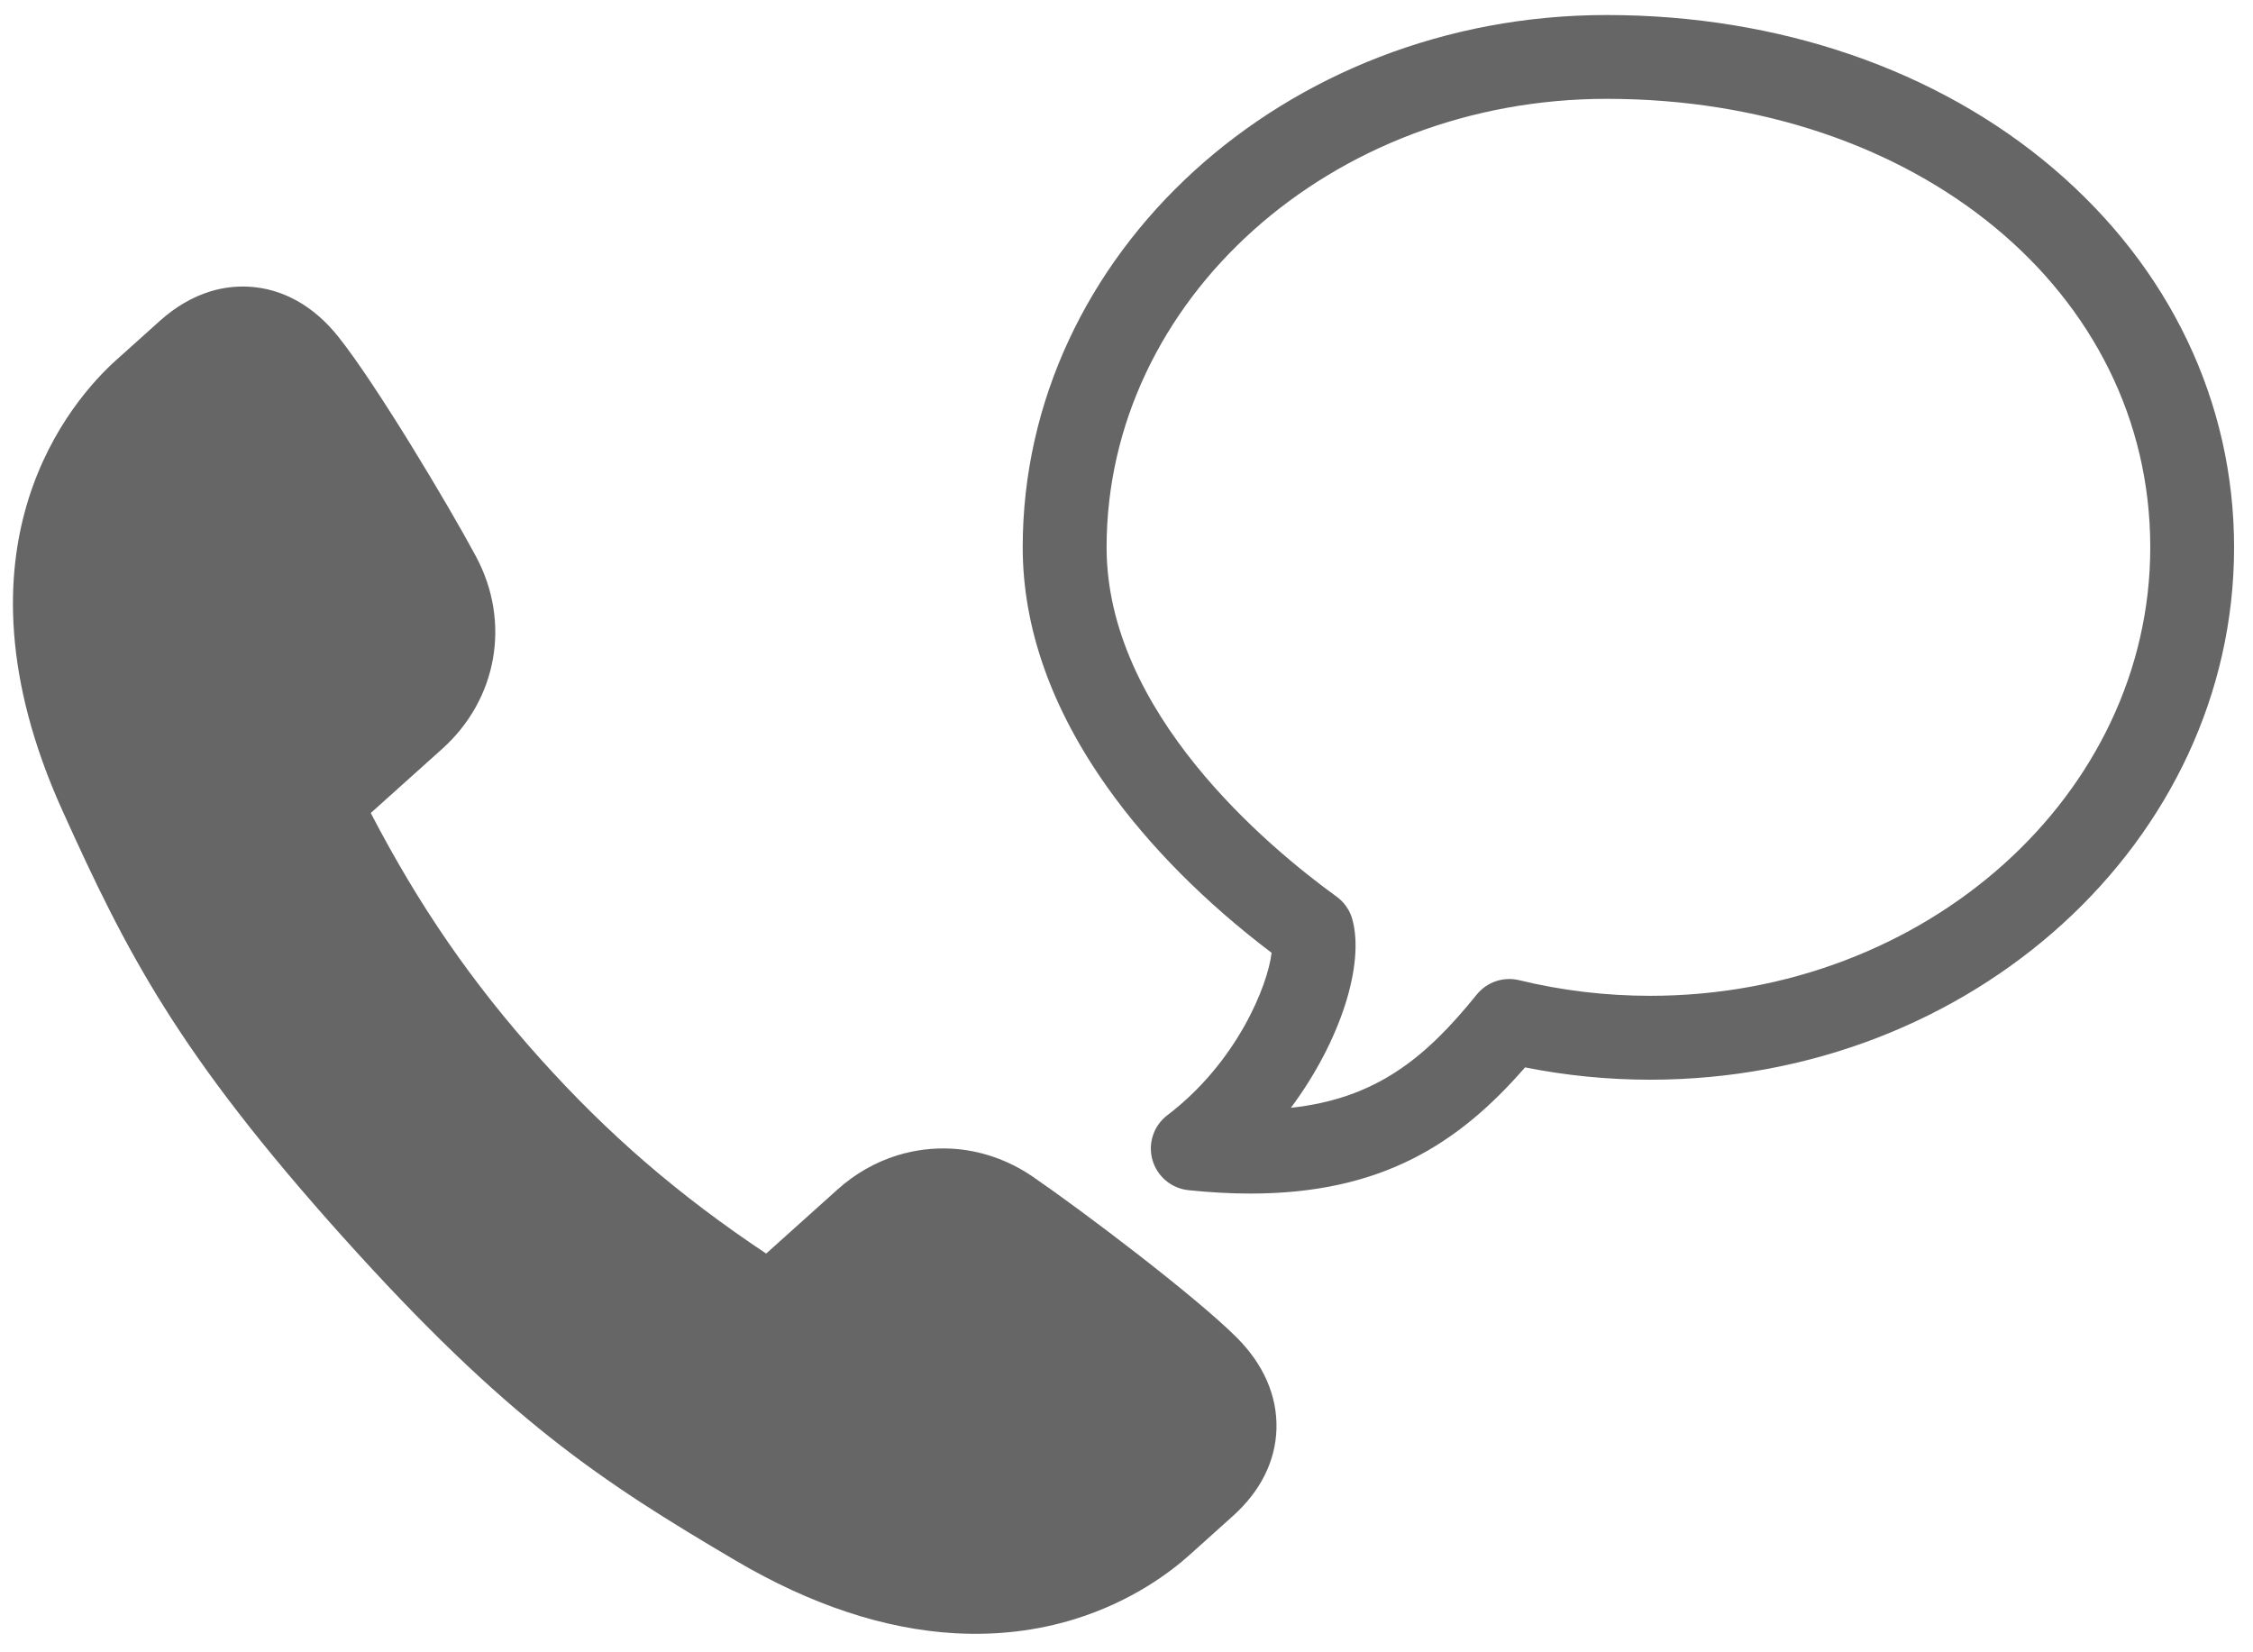
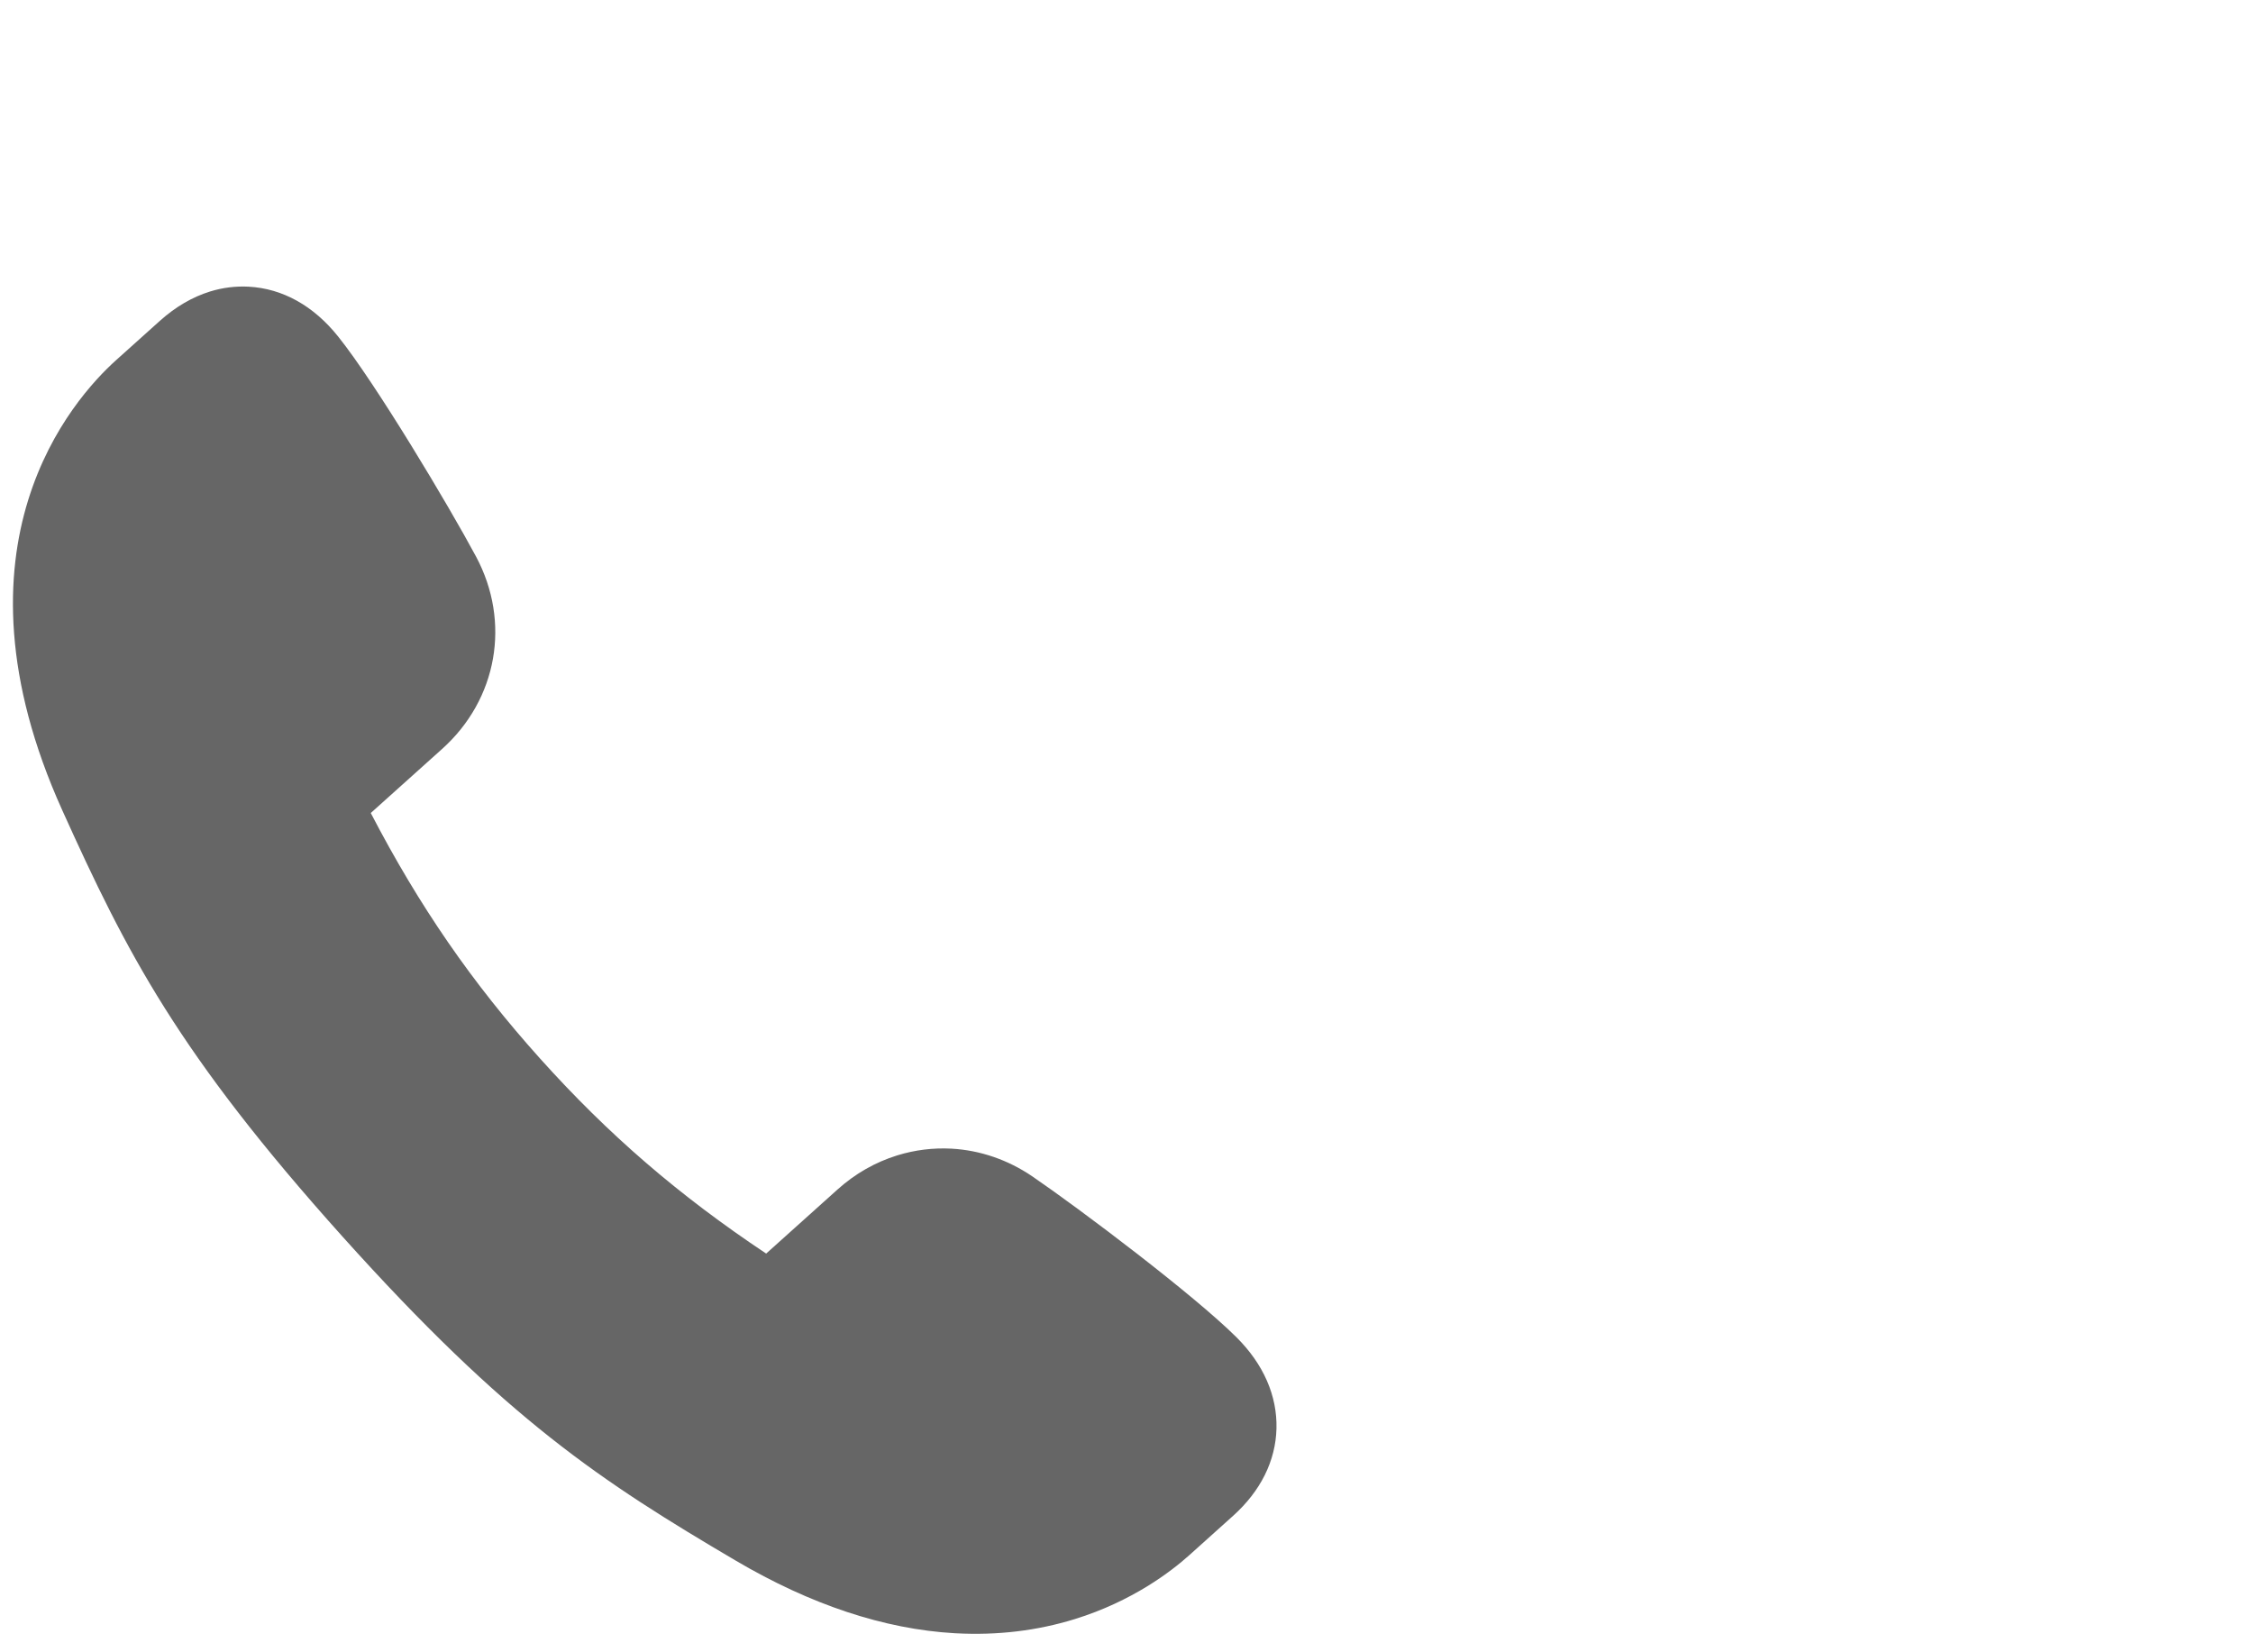
<svg xmlns="http://www.w3.org/2000/svg" version="1.1" id="レイヤー_1" x="0px" y="0px" width="300px" height="220px" viewBox="0 0 300 220" style="enable-background:new 0 0 300 220;" xml:space="preserve">
  <style type="text/css">
	.st0{fill:#666666;}
</style>
  <g>
    <g>
-       <path class="st0" d="M166.5,158.92c-2.58,0-5.33-0.15-8.25-0.45c-2.28-0.24-4.18-1.84-4.8-4.04c-0.62-2.21,0.17-4.56,2-5.95    c9.27-7.05,13.37-17.28,13.87-21.62c-8.81-6.66-16.33-14.23-21.84-21.99c-7.5-10.55-11.3-21.32-11.3-32    C136.19,33.8,171.07,2,213.94,2c22.91,0,44.04,7.27,59.51,20.46c15.5,13.22,24.03,31.12,24.03,50.42    c0,39.08-34.88,70.88-77.75,70.88c-5.61,0-11.2-0.55-16.66-1.64C194.23,152.28,183.95,158.92,166.5,158.92z M213.94,13.16    c-36.72,0-66.59,26.79-66.59,59.72c0,21.97,21.42,39.84,30.62,46.5c1.02,0.74,1.77,1.81,2.1,3.02c1.65,5.94-1.51,16.14-8.18,25.1    c11.27-1.22,17.88-6.56,24.74-15.07c1.36-1.68,3.56-2.43,5.66-1.92c5.67,1.38,11.54,2.08,17.44,2.08    c36.72,0,66.59-26.79,66.59-59.72C286.33,38.83,255.21,13.16,213.94,13.16z" />
-     </g>
+       </g>
    <g>
      <path class="st0" d="M143.11,215.58c7.67-2.37,12.84-6.35,15.25-8.51l5.82-5.23c3.68-3.3,5.68-7.33,5.79-11.63    c0.11-4.37-1.73-8.58-5.33-12.16c-5.68-5.65-20.82-17.07-27.17-21.41c-3.24-2.21-6.96-3.49-10.77-3.7    c-2.44-0.13-4.87,0.17-7.21,0.89c-2.94,0.91-5.62,2.44-7.97,4.55l-9.5,8.53c-11.66-7.77-21.02-15.85-30.09-25.95    c-9.07-10.1-16.09-20.27-22.56-32.71l9.5-8.53c7.37-6.61,9.18-16.9,4.52-25.61c-3.63-6.78-13.36-23.06-18.37-29.31    c-3.28-4.1-7.4-6.39-11.92-6.63c-1.71-0.09-3.44,0.12-5.12,0.64c-2.36,0.73-4.6,2.04-6.67,3.89l-5.87,5.27    C9.74,53.1-7.66,72.56,8.29,107.88c8.59,19.02,15.39,32.33,37.29,56.74C67.5,189.03,80,197.21,97.98,207.8    c9.97,5.87,19.77,9.12,29.13,9.66l0.21,0.01C132.79,217.76,138.1,217.13,143.11,215.58z" />
    </g>
  </g>
</svg>